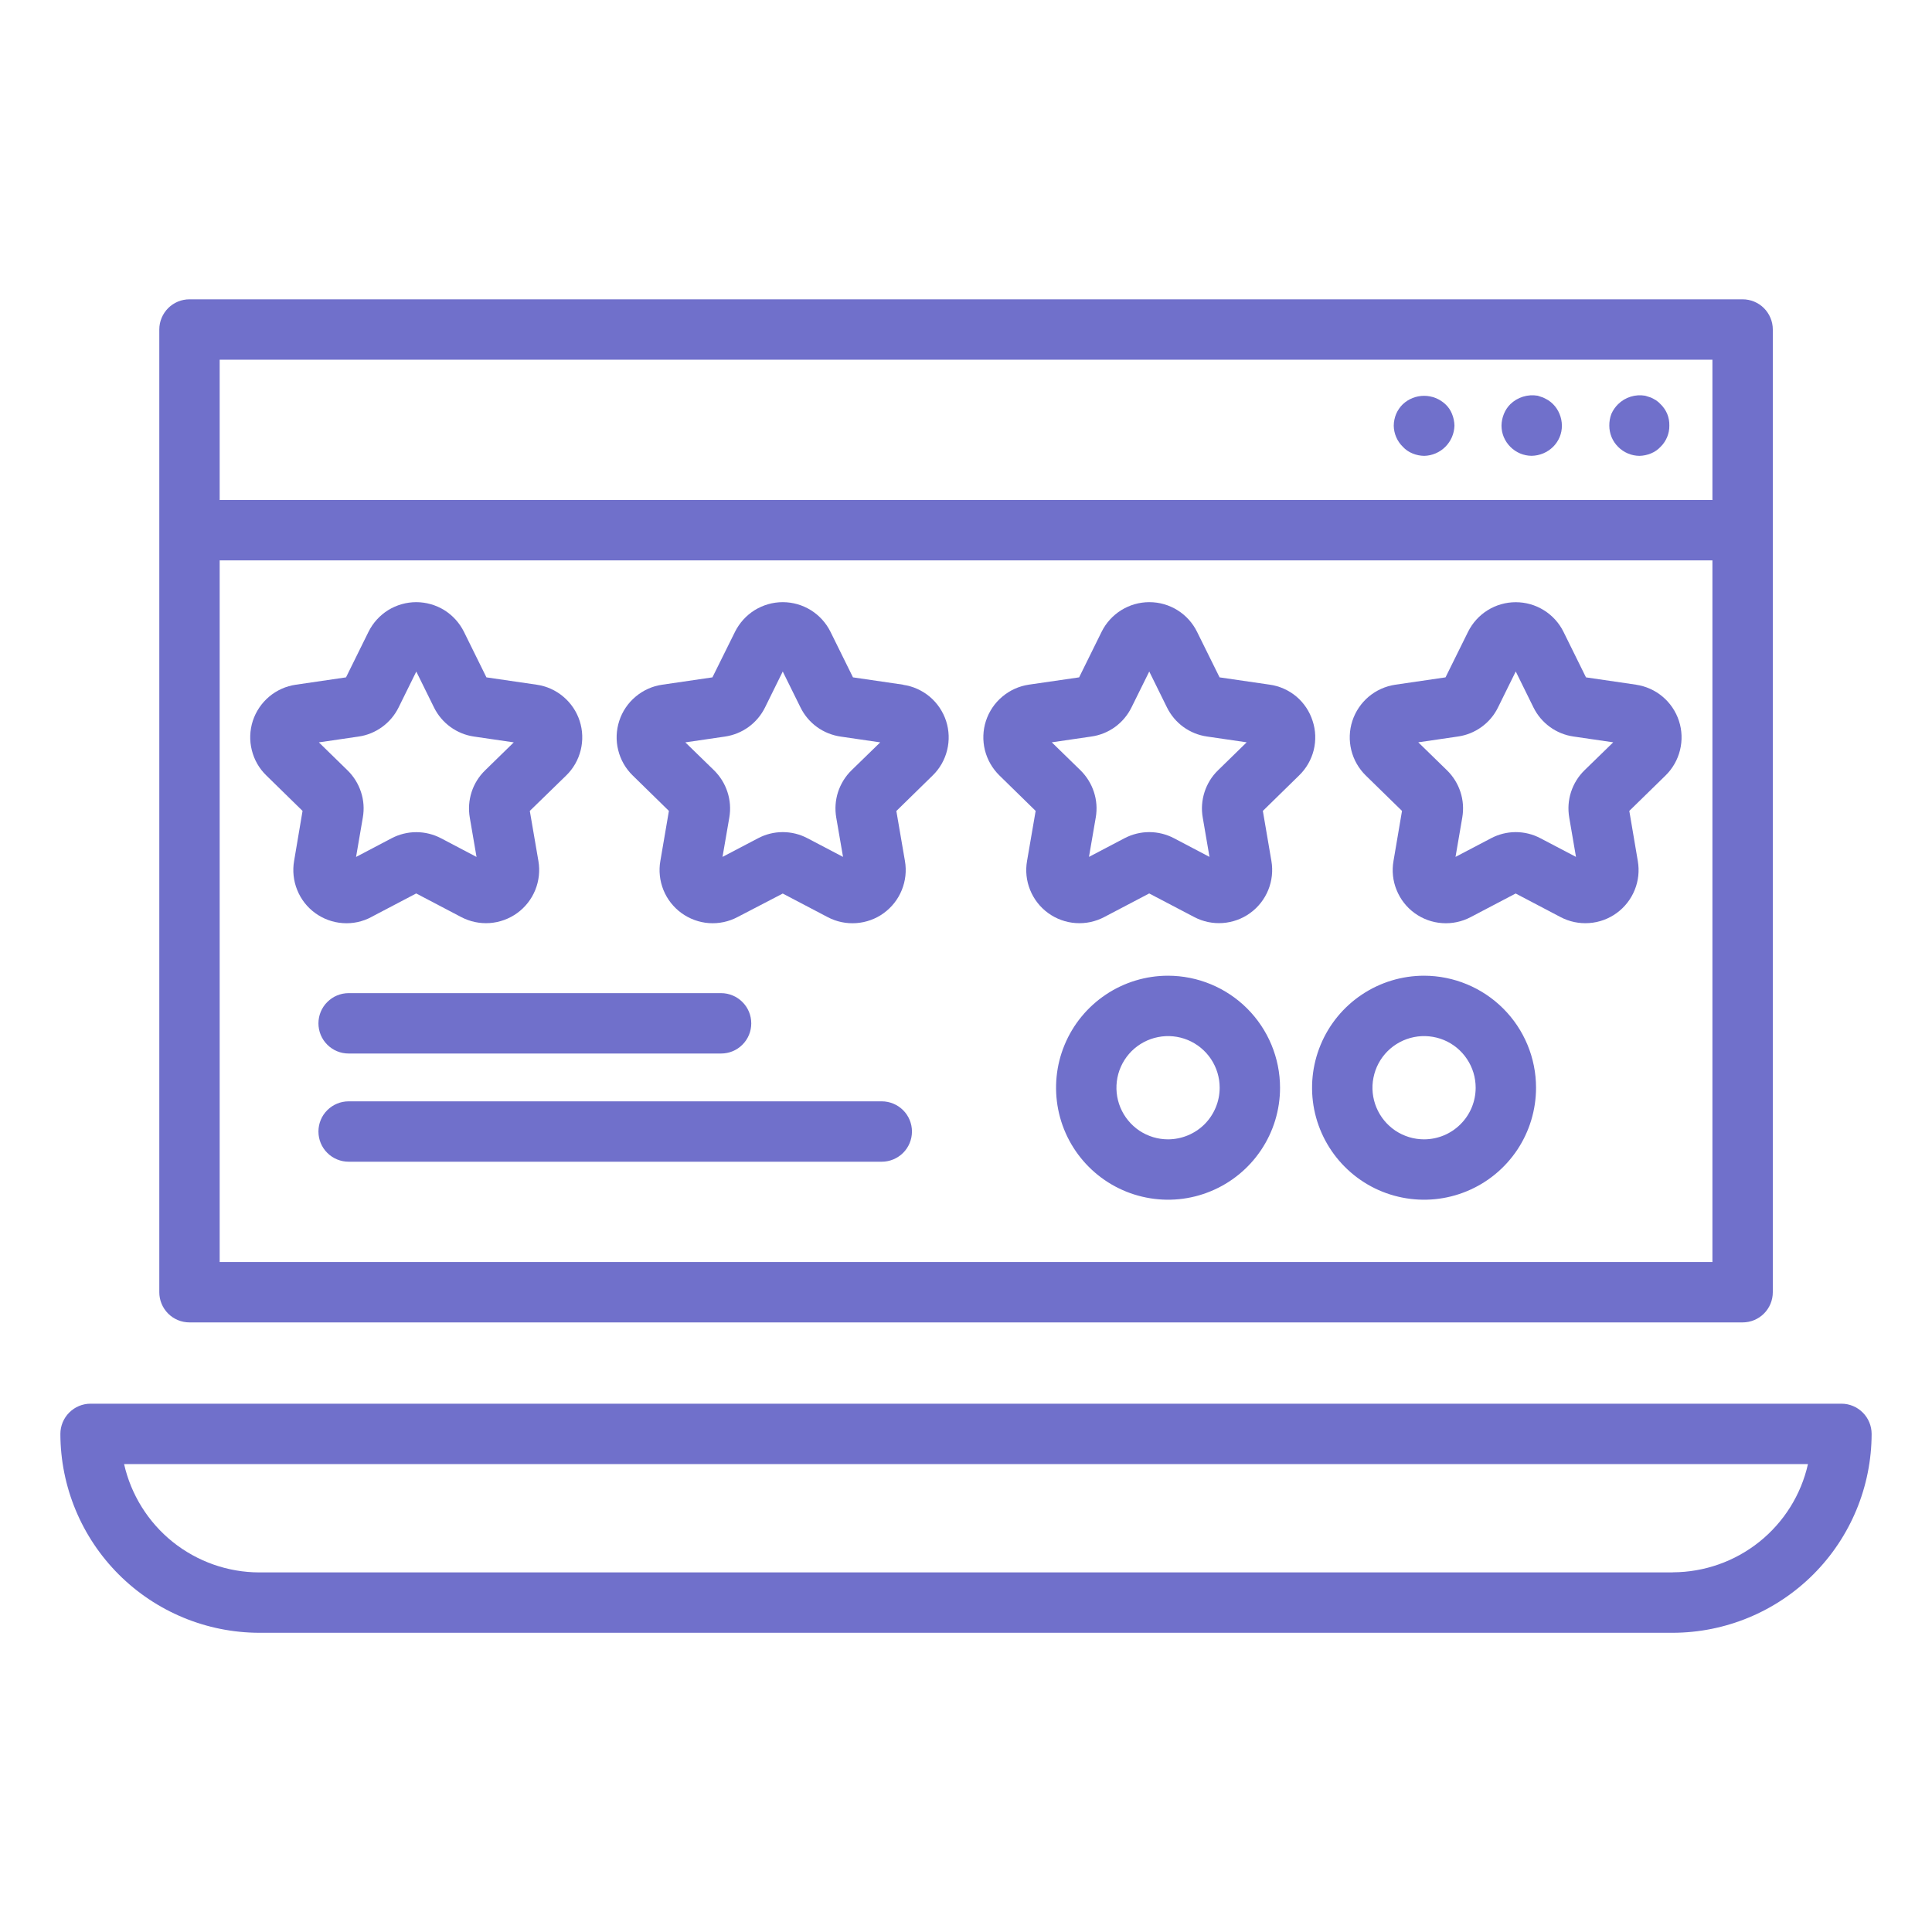
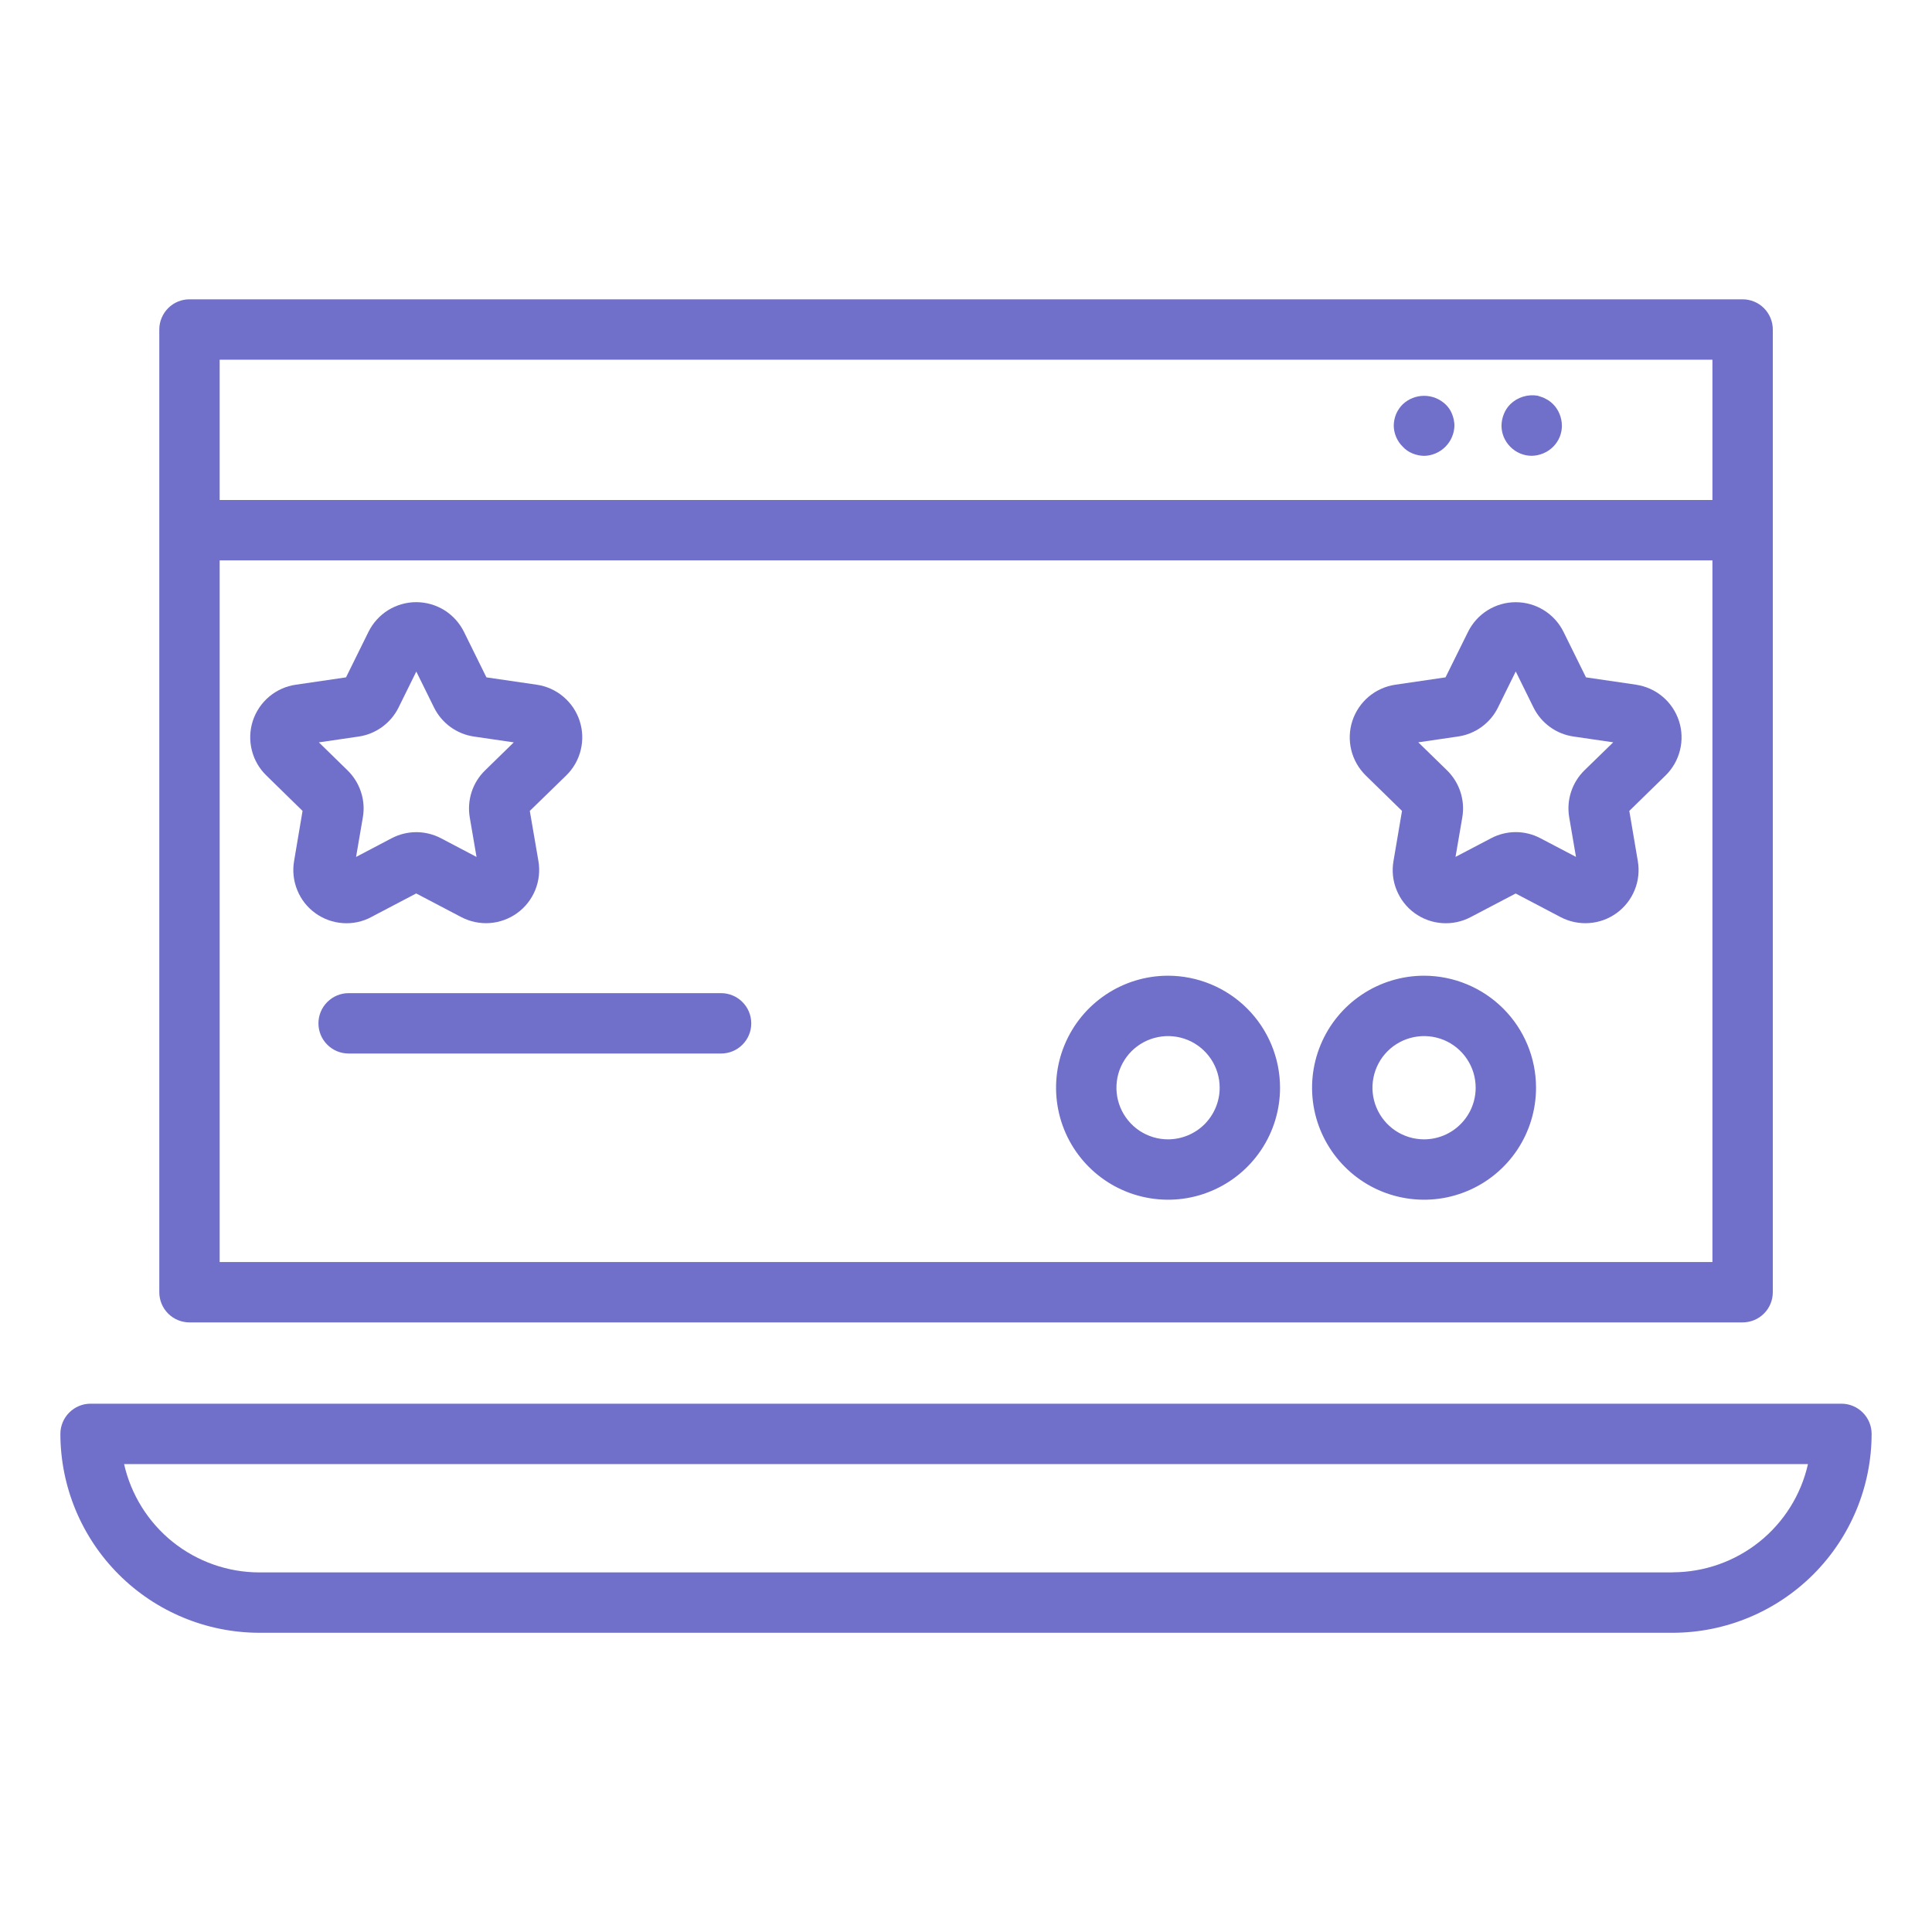
<svg xmlns="http://www.w3.org/2000/svg" width="40" height="40" viewBox="0 0 40 40" fill="none">
  <path d="M3.923 27.379H36.079C36.245 27.379 36.404 27.313 36.521 27.196C36.638 27.079 36.704 26.92 36.704 26.754V6.822C36.704 6.657 36.638 6.498 36.521 6.38C36.404 6.263 36.245 6.197 36.079 6.197H3.923C3.757 6.197 3.598 6.263 3.481 6.38C3.364 6.498 3.298 6.657 3.298 6.822V26.754C3.298 26.92 3.364 27.079 3.481 27.196C3.598 27.313 3.757 27.379 3.923 27.379ZM4.548 26.129V11.602H35.454V26.129H4.548ZM35.454 7.447V10.352H4.548V7.447H35.454Z" fill="#7070CB" />
-   <path d="M33.944 9.438C34.025 9.436 34.106 9.419 34.181 9.388C34.257 9.357 34.325 9.31 34.381 9.25C34.439 9.193 34.484 9.125 34.516 9.05C34.547 8.974 34.563 8.894 34.562 8.813C34.564 8.729 34.549 8.646 34.518 8.569C34.486 8.494 34.44 8.426 34.381 8.369C34.353 8.338 34.321 8.311 34.287 8.288C34.252 8.267 34.217 8.248 34.181 8.231C34.144 8.218 34.1 8.206 34.062 8.193C33.962 8.176 33.858 8.182 33.76 8.213C33.662 8.243 33.573 8.297 33.5 8.369C33.442 8.426 33.395 8.494 33.362 8.569C33.332 8.647 33.318 8.729 33.319 8.813C33.319 8.894 33.335 8.974 33.366 9.05C33.397 9.125 33.443 9.193 33.5 9.25C33.558 9.309 33.627 9.356 33.703 9.388C33.779 9.421 33.861 9.437 33.944 9.438Z" fill="#7070CB" />
  <path d="M31.712 9.437C31.879 9.434 32.038 9.367 32.156 9.25C32.214 9.192 32.259 9.124 32.291 9.049C32.322 8.974 32.338 8.894 32.337 8.812C32.337 8.729 32.32 8.646 32.288 8.569C32.257 8.494 32.213 8.426 32.156 8.369C32.126 8.338 32.092 8.311 32.056 8.287C32.025 8.268 31.988 8.25 31.95 8.231L31.837 8.193C31.735 8.176 31.631 8.182 31.532 8.213C31.433 8.243 31.343 8.297 31.269 8.369C31.212 8.426 31.167 8.494 31.137 8.569C31.105 8.646 31.088 8.729 31.087 8.812C31.087 8.894 31.103 8.974 31.134 9.049C31.166 9.124 31.211 9.192 31.269 9.25C31.327 9.309 31.396 9.356 31.472 9.388C31.548 9.42 31.63 9.437 31.712 9.437Z" fill="#7070CB" />
  <path d="M29.244 9.388C29.321 9.42 29.404 9.437 29.488 9.438C29.652 9.434 29.809 9.366 29.925 9.25C30.041 9.134 30.108 8.977 30.113 8.813C30.111 8.729 30.094 8.646 30.062 8.569C30.032 8.493 29.985 8.424 29.925 8.369C29.805 8.257 29.648 8.195 29.484 8.195C29.321 8.195 29.163 8.257 29.044 8.369C28.985 8.426 28.939 8.494 28.906 8.569C28.874 8.646 28.857 8.729 28.856 8.813C28.858 8.977 28.926 9.135 29.044 9.25C29.099 9.31 29.168 9.357 29.244 9.388Z" fill="#7070CB" />
  <path d="M38.125 29.062H1.875C1.709 29.062 1.55 29.128 1.433 29.246C1.316 29.363 1.25 29.522 1.25 29.688C1.252 30.779 1.686 31.825 2.458 32.597C3.23 33.369 4.276 33.803 5.367 33.805H34.633C35.724 33.803 36.77 33.368 37.542 32.597C38.314 31.825 38.748 30.779 38.75 29.688C38.75 29.522 38.684 29.363 38.567 29.246C38.45 29.128 38.291 29.062 38.125 29.062ZM34.633 32.555H5.368C4.717 32.554 4.085 32.331 3.576 31.924C3.068 31.516 2.713 30.948 2.569 30.312H37.432C37.289 30.948 36.933 31.515 36.425 31.922C35.916 32.329 35.285 32.551 34.633 32.553L34.633 32.555Z" fill="#7070CB" />
  <path d="M7.687 18.986L8.617 18.498L9.547 18.986C9.729 19.082 9.934 19.125 10.139 19.111C10.345 19.096 10.542 19.024 10.708 18.904C10.875 18.783 11.004 18.618 11.082 18.427C11.159 18.236 11.182 18.028 11.147 17.825L10.969 16.789L11.723 16.055C11.87 15.912 11.974 15.73 12.023 15.53C12.072 15.331 12.065 15.121 12.001 14.925C11.938 14.73 11.82 14.556 11.663 14.424C11.506 14.291 11.315 14.205 11.111 14.176L10.071 14.024L9.606 13.082C9.515 12.898 9.374 12.742 9.2 12.633C9.025 12.525 8.823 12.467 8.617 12.467C8.412 12.467 8.21 12.525 8.035 12.633C7.861 12.742 7.72 12.898 7.629 13.082L7.164 14.024L6.125 14.176C5.921 14.205 5.73 14.291 5.573 14.423C5.415 14.556 5.298 14.73 5.234 14.925C5.171 15.121 5.163 15.33 5.213 15.53C5.262 15.73 5.366 15.912 5.514 16.055L6.264 16.789L6.089 17.825C6.054 18.028 6.076 18.237 6.154 18.428C6.231 18.619 6.36 18.784 6.527 18.905C6.694 19.026 6.891 19.098 7.097 19.112C7.302 19.127 7.507 19.083 7.689 18.986H7.687ZM7.422 15.25C7.599 15.225 7.767 15.156 7.912 15.051C8.056 14.946 8.173 14.808 8.252 14.648L8.619 13.904L8.986 14.648C9.065 14.808 9.182 14.947 9.327 15.052C9.471 15.156 9.639 15.225 9.816 15.25L10.637 15.37L10.043 15.95C9.915 16.074 9.819 16.228 9.764 16.398C9.709 16.568 9.696 16.749 9.726 16.925L9.866 17.742L9.132 17.356C8.974 17.273 8.798 17.229 8.619 17.229C8.44 17.229 8.264 17.273 8.106 17.356L7.372 17.742L7.512 16.925C7.543 16.748 7.53 16.567 7.474 16.398C7.419 16.228 7.323 16.074 7.195 15.949L6.602 15.37L7.422 15.25Z" fill="#7070CB" />
-   <path d="M18.7 14.176L17.66 14.024L17.195 13.082C17.104 12.898 16.963 12.742 16.788 12.633C16.614 12.525 16.412 12.467 16.206 12.467C16 12.467 15.799 12.525 15.624 12.633C15.449 12.742 15.309 12.898 15.217 13.082L14.75 14.024L13.711 14.176C13.507 14.205 13.316 14.291 13.159 14.424C13.001 14.556 12.884 14.73 12.821 14.925C12.757 15.121 12.749 15.331 12.799 15.53C12.848 15.73 12.952 15.912 13.099 16.055L13.849 16.789L13.672 17.825C13.636 18.027 13.659 18.236 13.736 18.427C13.813 18.618 13.943 18.783 14.109 18.904C14.276 19.025 14.473 19.097 14.678 19.112C14.884 19.126 15.089 19.083 15.271 18.986L16.206 18.5L17.136 18.988C17.318 19.084 17.523 19.127 17.729 19.112C17.934 19.097 18.131 19.026 18.297 18.905C18.463 18.784 18.593 18.619 18.67 18.429C18.748 18.238 18.771 18.03 18.736 17.827L18.558 16.791L19.308 16.057C19.456 15.914 19.56 15.732 19.609 15.532C19.659 15.332 19.651 15.123 19.588 14.927C19.524 14.732 19.407 14.558 19.25 14.425C19.092 14.293 18.901 14.207 18.698 14.178L18.7 14.176ZM17.63 15.948C17.502 16.073 17.407 16.227 17.351 16.397C17.296 16.567 17.283 16.748 17.313 16.924L17.454 17.741L16.72 17.356C16.562 17.272 16.386 17.228 16.206 17.228C16.027 17.228 15.851 17.272 15.693 17.356L14.959 17.741L15.1 16.924C15.13 16.748 15.117 16.567 15.061 16.397C15.006 16.227 14.91 16.073 14.783 15.948L14.189 15.37L15.009 15.25C15.186 15.224 15.354 15.156 15.499 15.051C15.643 14.946 15.76 14.807 15.839 14.647L16.206 13.903L16.573 14.646C16.652 14.807 16.769 14.946 16.913 15.051C17.058 15.156 17.226 15.224 17.403 15.25L18.224 15.37L17.63 15.948Z" fill="#7070CB" />
-   <path d="M27.176 14.925C27.114 14.729 26.997 14.554 26.84 14.421C26.682 14.289 26.491 14.203 26.287 14.175L25.25 14.024L24.784 13.082C24.693 12.897 24.553 12.742 24.378 12.633C24.203 12.524 24.002 12.467 23.796 12.467C23.59 12.467 23.389 12.524 23.214 12.633C23.039 12.742 22.898 12.897 22.807 13.082L22.342 14.024L21.302 14.175C21.099 14.205 20.908 14.291 20.751 14.424C20.593 14.556 20.477 14.73 20.413 14.925C20.349 15.121 20.342 15.33 20.391 15.53C20.441 15.729 20.545 15.911 20.692 16.055L21.442 16.789L21.264 17.824C21.228 18.027 21.25 18.236 21.328 18.427C21.405 18.617 21.534 18.783 21.701 18.904C21.868 19.025 22.065 19.097 22.27 19.111C22.476 19.126 22.681 19.082 22.863 18.986L23.793 18.498L24.724 18.986C24.906 19.082 25.111 19.125 25.316 19.11C25.521 19.095 25.718 19.024 25.884 18.903C26.051 18.782 26.18 18.617 26.258 18.426C26.335 18.236 26.358 18.027 26.323 17.825L26.146 16.789L26.896 16.055C27.044 15.912 27.149 15.73 27.199 15.53C27.248 15.33 27.241 15.12 27.176 14.925ZM25.217 15.949C25.089 16.073 24.994 16.227 24.939 16.397C24.884 16.567 24.87 16.748 24.901 16.924L25.041 17.741L24.307 17.355C24.149 17.272 23.973 17.228 23.794 17.228C23.615 17.228 23.439 17.272 23.281 17.355L22.546 17.741L22.687 16.922C22.717 16.746 22.704 16.566 22.648 16.396C22.593 16.227 22.497 16.073 22.37 15.948L21.776 15.369L22.596 15.249C22.773 15.224 22.941 15.156 23.086 15.051C23.23 14.946 23.347 14.807 23.426 14.647L23.794 13.903L24.161 14.647C24.24 14.807 24.356 14.946 24.501 15.051C24.646 15.156 24.814 15.224 24.991 15.249L25.811 15.369L25.217 15.949Z" fill="#7070CB" />
  <path d="M33.875 14.176L32.836 14.024L32.371 13.082C32.28 12.898 32.139 12.742 31.964 12.634C31.789 12.525 31.588 12.468 31.382 12.468C31.177 12.468 30.975 12.525 30.8 12.634C30.626 12.742 30.485 12.898 30.394 13.082L29.928 14.024L28.889 14.176C28.685 14.206 28.494 14.292 28.337 14.424C28.18 14.557 28.063 14.73 27.999 14.926C27.935 15.121 27.928 15.331 27.977 15.531C28.026 15.73 28.13 15.912 28.277 16.056L29.027 16.789L28.851 17.825C28.815 18.028 28.837 18.237 28.915 18.427C28.992 18.618 29.121 18.784 29.288 18.905C29.455 19.026 29.652 19.098 29.857 19.112C30.063 19.127 30.268 19.083 30.45 18.987L31.38 18.499L32.309 18.987C32.491 19.083 32.697 19.126 32.902 19.111C33.107 19.097 33.304 19.025 33.471 18.904C33.637 18.783 33.767 18.618 33.844 18.427C33.922 18.237 33.944 18.028 33.909 17.826L33.733 16.789L34.483 16.056C34.63 15.912 34.734 15.73 34.783 15.53C34.832 15.331 34.825 15.121 34.761 14.926C34.697 14.73 34.58 14.556 34.423 14.424C34.266 14.291 34.074 14.206 33.871 14.176L33.875 14.176ZM32.806 15.947C32.678 16.072 32.582 16.226 32.527 16.396C32.471 16.567 32.459 16.747 32.489 16.924L32.629 17.741L31.895 17.356C31.737 17.272 31.561 17.228 31.382 17.228C31.203 17.228 31.027 17.272 30.869 17.356L30.135 17.741L30.275 16.925C30.305 16.749 30.293 16.568 30.237 16.397C30.182 16.227 30.086 16.073 29.958 15.948L29.364 15.369L30.184 15.249C30.361 15.224 30.529 15.156 30.674 15.051C30.819 14.946 30.936 14.808 31.014 14.648L31.382 13.902L31.749 14.647C31.828 14.807 31.945 14.946 32.09 15.051C32.234 15.156 32.403 15.224 32.579 15.249L33.4 15.369L32.806 15.947Z" fill="#7070CB" />
  <path d="M6.593 21.188C6.593 21.353 6.658 21.512 6.776 21.629C6.893 21.747 7.052 21.812 7.218 21.812H14.929C15.095 21.812 15.254 21.747 15.371 21.629C15.489 21.512 15.554 21.353 15.554 21.188C15.554 21.022 15.489 20.863 15.371 20.746C15.254 20.628 15.095 20.562 14.929 20.562H7.218C7.052 20.562 6.893 20.628 6.776 20.746C6.658 20.863 6.593 21.022 6.593 21.188Z" fill="#7070CB" />
-   <path d="M18.256 22.802H7.218C7.052 22.802 6.893 22.868 6.776 22.985C6.658 23.102 6.593 23.261 6.593 23.427C6.593 23.593 6.658 23.752 6.776 23.869C6.893 23.986 7.052 24.052 7.218 24.052H18.256C18.421 24.052 18.58 23.986 18.698 23.869C18.815 23.752 18.881 23.593 18.881 23.427C18.881 23.261 18.815 23.102 18.698 22.985C18.58 22.868 18.421 22.802 18.256 22.802Z" fill="#7070CB" />
  <path d="M24.183 20.201C23.724 20.201 23.276 20.337 22.895 20.592C22.514 20.847 22.216 21.209 22.041 21.633C21.865 22.056 21.82 22.523 21.909 22.972C21.998 23.422 22.219 23.835 22.544 24.16C22.868 24.484 23.281 24.705 23.731 24.794C24.181 24.884 24.647 24.838 25.07 24.662C25.494 24.487 25.856 24.189 26.111 23.808C26.366 23.427 26.502 22.979 26.502 22.52C26.501 21.905 26.257 21.316 25.822 20.881C25.387 20.446 24.798 20.202 24.183 20.201ZM24.183 23.589C23.972 23.589 23.765 23.526 23.589 23.409C23.414 23.291 23.277 23.124 23.196 22.929C23.115 22.734 23.094 22.519 23.135 22.311C23.176 22.104 23.278 21.914 23.427 21.764C23.577 21.615 23.767 21.513 23.975 21.472C24.182 21.43 24.397 21.452 24.592 21.532C24.787 21.613 24.954 21.75 25.072 21.926C25.189 22.102 25.252 22.308 25.252 22.52C25.252 22.803 25.139 23.075 24.939 23.276C24.738 23.476 24.466 23.588 24.183 23.589Z" fill="#7070CB" />
  <path d="M29.484 20.201C29.026 20.201 28.577 20.337 28.196 20.592C27.815 20.846 27.517 21.209 27.342 21.632C27.166 22.056 27.12 22.522 27.209 22.972C27.299 23.422 27.52 23.835 27.844 24.159C28.168 24.484 28.581 24.705 29.031 24.794C29.481 24.884 29.947 24.838 30.371 24.662C30.795 24.487 31.157 24.189 31.412 23.808C31.666 23.427 31.802 22.979 31.802 22.52C31.802 21.905 31.558 21.316 31.123 20.881C30.688 20.447 30.099 20.202 29.484 20.201ZM29.484 23.589C29.273 23.589 29.066 23.526 28.89 23.409C28.715 23.291 28.578 23.125 28.497 22.929C28.416 22.734 28.394 22.519 28.436 22.312C28.477 22.104 28.578 21.914 28.728 21.764C28.877 21.615 29.068 21.513 29.275 21.472C29.482 21.43 29.697 21.452 29.893 21.532C30.088 21.613 30.255 21.75 30.372 21.926C30.49 22.102 30.552 22.308 30.552 22.52C30.552 22.803 30.44 23.075 30.239 23.275C30.039 23.476 29.768 23.588 29.484 23.589Z" fill="#7070CB" />
</svg>